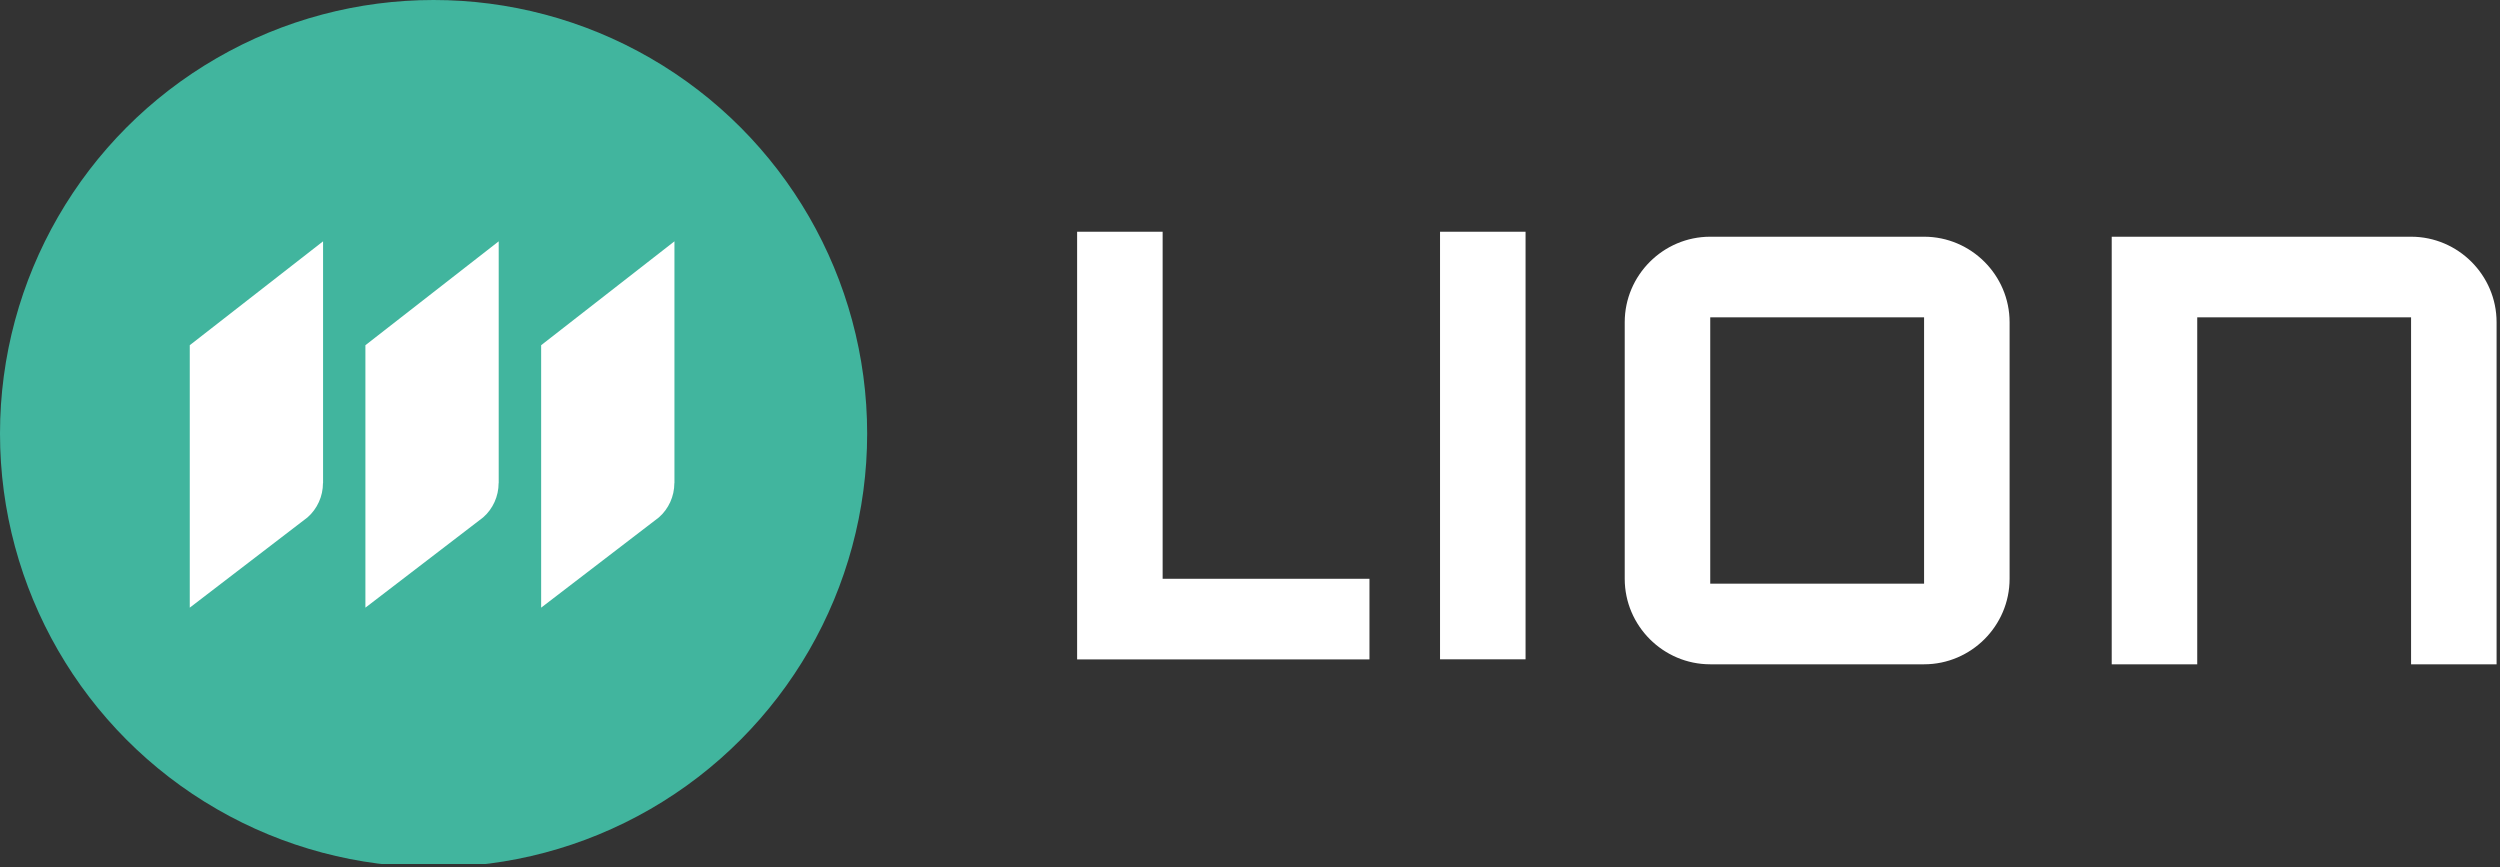
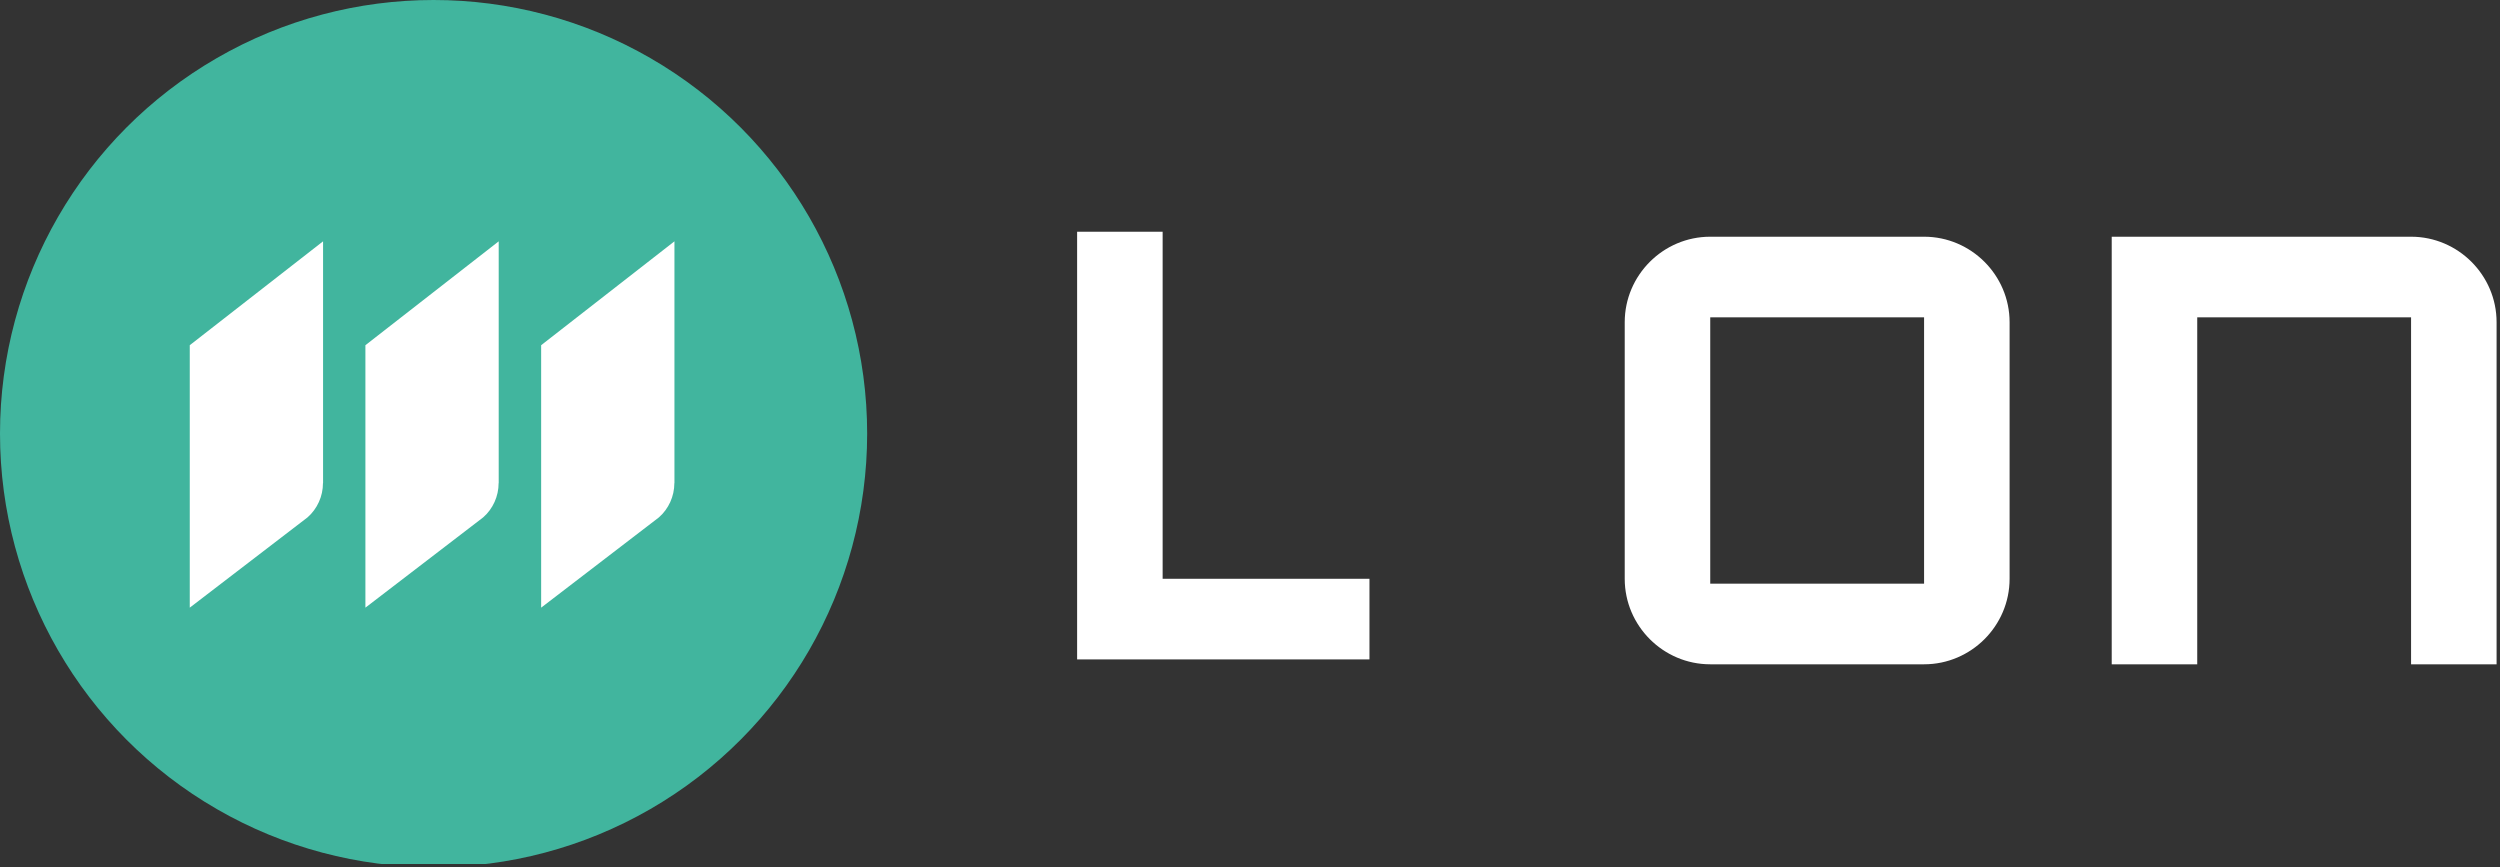
<svg xmlns="http://www.w3.org/2000/svg" width="271" height="94" viewBox="0 0 271 94" fill="none">
  <rect x="0" y="0" width="271" height="94" fill="#333333" stroke="none" />
  <g clip-path="url(#clip0_11_2996)">
    <path d="M126.03 25.12H116.76V71.48H148.45V62.74H126.03V25.12Z" fill="white" />
-     <path d="M165.37 25.12H156.1V71.47H165.37V25.12Z" fill="white" />
    <path d="M208.57 25.66H185.39C180.29 25.66 176.12 29.83 176.12 34.93V62.74C176.12 67.84 180.29 72.01 185.39 72.01H208.57C213.67 72.01 217.84 67.84 217.84 62.74V34.93C217.84 29.83 213.67 25.66 208.57 25.66ZM208.57 63.27H185.39V34.4H208.57V63.27Z" fill="white" />
-     <path d="M261.36 25.66H228.91V72.01H238.18V34.4H261.36V72.01H270.63V34.93C270.63 29.83 266.46 25.66 261.36 25.66Z" fill="white" />
+     <path d="M261.36 25.66H228.91V72.01H238.18V34.4H261.36V72.01H270.63V34.93C270.63 29.83 266.46 25.66 261.36 25.66" fill="white" />
    <ellipse style="stroke: rgb(0, 0, 0); stroke-width: 0px; fill: rgb(65, 181, 158);" cx="47" cy="47" rx="47" ry="47" />
    <path d="M35.01 52.37C35.01 53.8 34.39 55.16 33.34 56.08L20.57 65.87V37.42L35.02 26.16V52.37H35.01Z" fill="white" />
    <path d="M54.05 52.37C54.05 53.8 53.43 55.16 52.38 56.08L39.61 65.87V37.42L54.06 26.16V52.37H54.05Z" fill="white" />
    <path d="M73.1 52.37C73.1 53.8 72.48 55.16 71.43 56.08L58.66 65.87V37.42L73.11 26.16V52.37H73.1Z" fill="white" />
  </g>
  <defs>
    <clipPath id="clip0_11_2996">
      <rect width="270.63" height="93.66" fill="white" />
    </clipPath>
  </defs>
</svg>